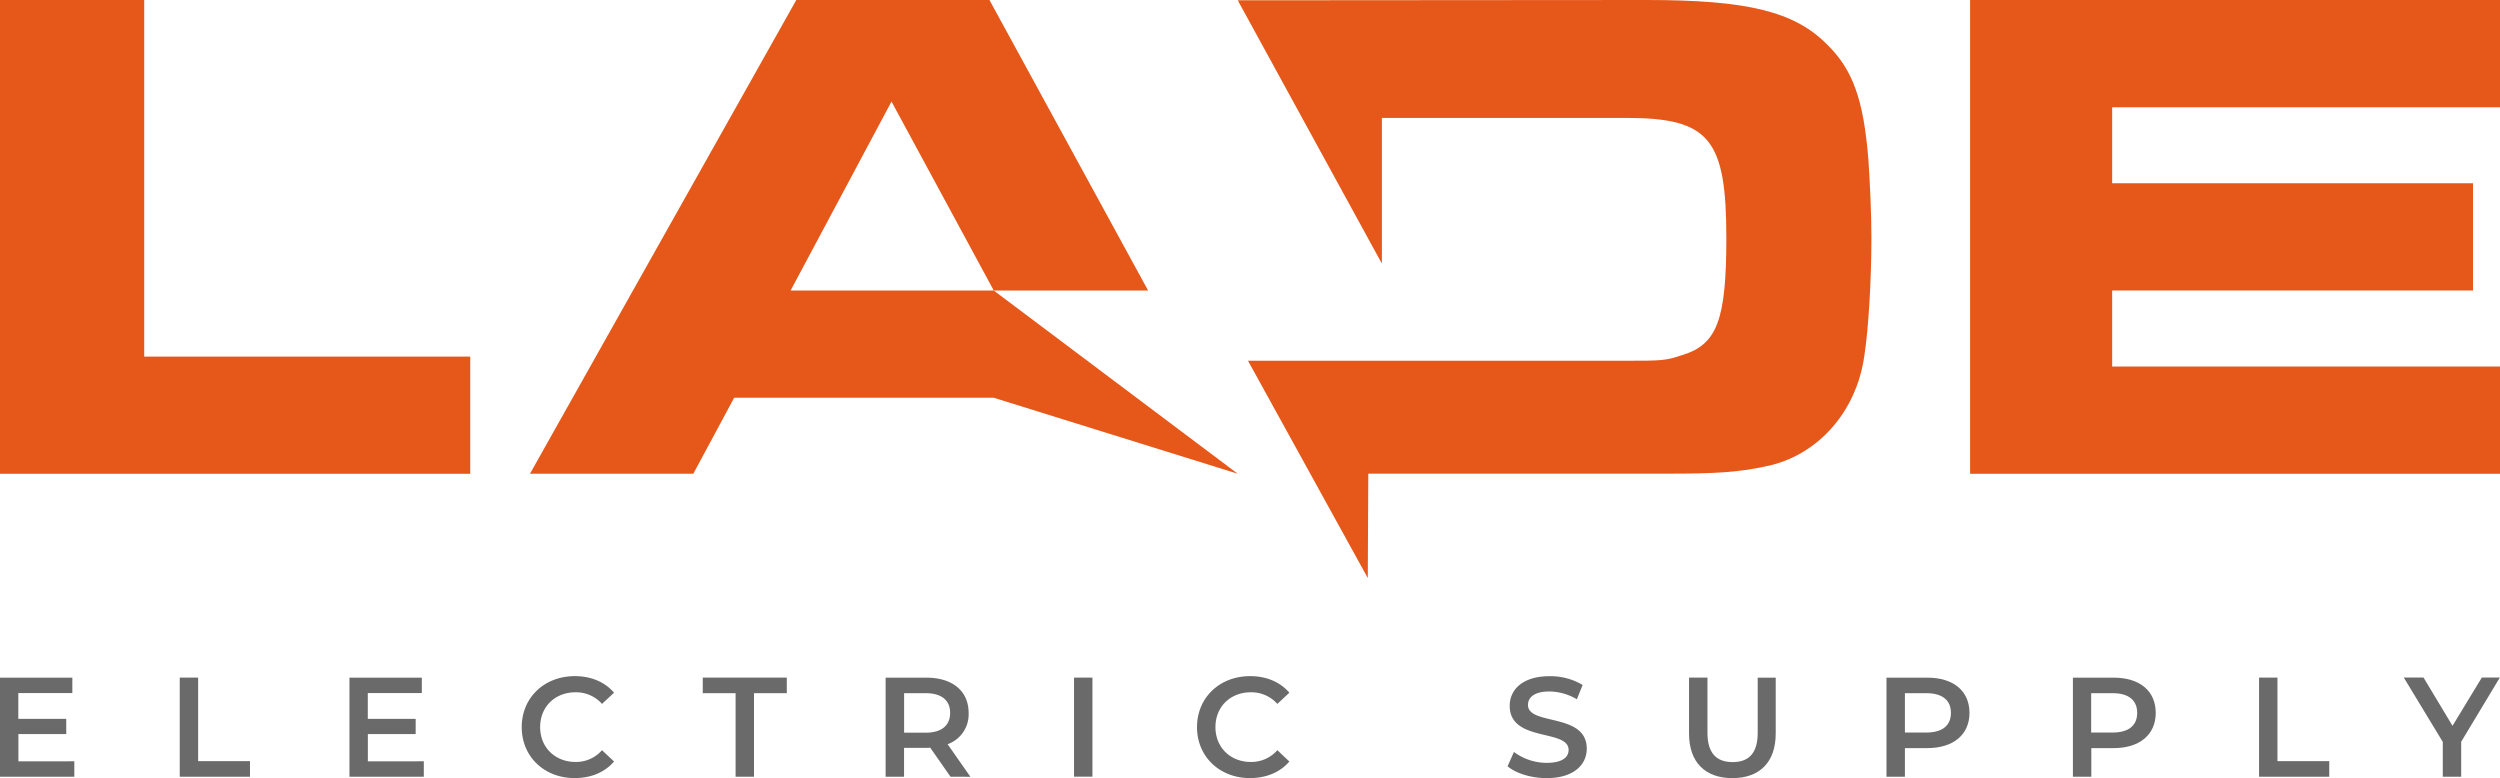
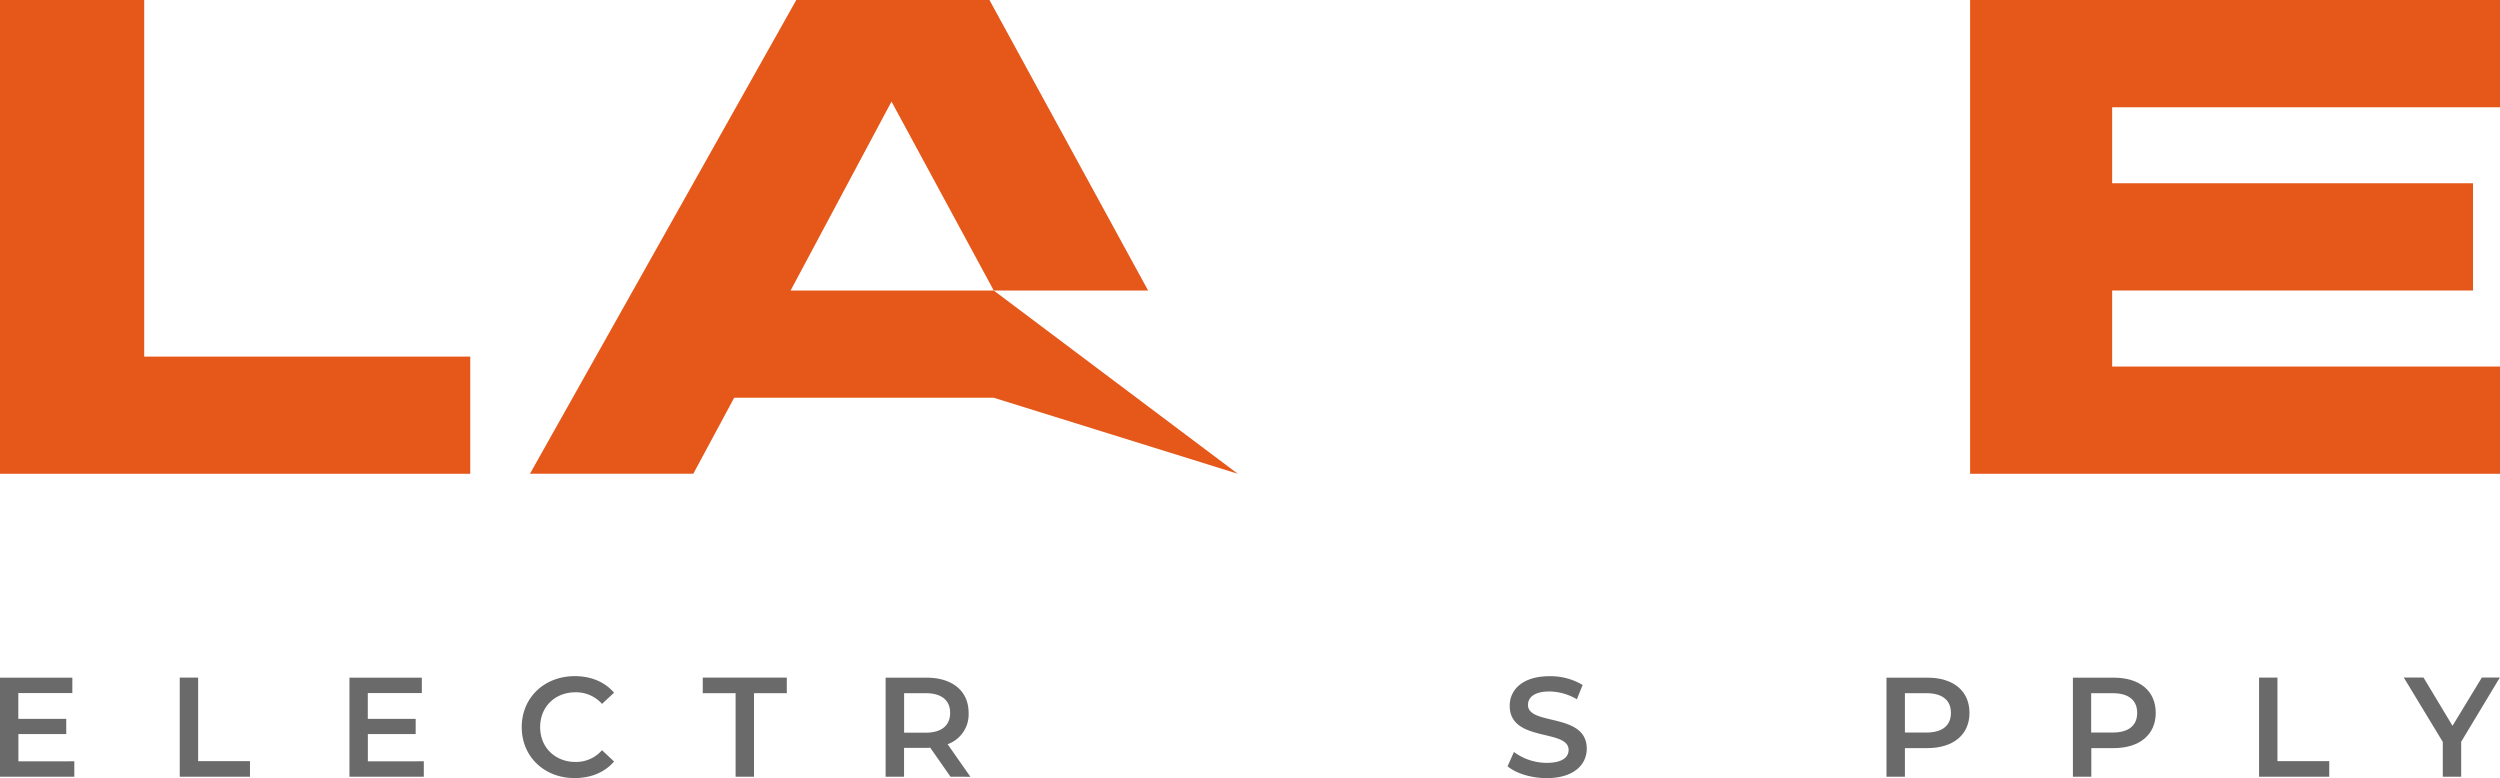
<svg xmlns="http://www.w3.org/2000/svg" id="Main_Lockup" data-name="Main Lockup" viewBox="0 0 832.86 259.24">
  <defs>
    <style>.cls-1{fill:#6a6a6a;}.cls-2{fill:#e5581a;}</style>
  </defs>
  <path class="cls-1" d="M408.39,727.45v5.14H383.63v-33h24.1v5.14h-18v8.59H405.7v5.05H389.76v9.1Z" transform="translate(-383.63 -473.83)" />
  <path class="cls-1" d="M443.51,699.57h6.13V727.4h17.27v5.19h-23.4Z" transform="translate(-383.63 -473.83)" />
  <path class="cls-1" d="M524.82,727.45v5.14H500.05v-33h24.11v5.14h-18v8.59h15.95v5.05H506.18v9.1Z" transform="translate(-383.63 -473.83)" />
  <path class="cls-1" d="M557.44,716.08c0-9.86,7.55-17,17.69-17,5.38,0,10,1.93,13.06,5.52l-4,3.73a11.57,11.57,0,0,0-8.82-3.87c-6.84,0-11.79,4.81-11.79,11.6s5,11.61,11.79,11.61a11.48,11.48,0,0,0,8.82-3.92l4,3.77c-3.06,3.59-7.68,5.52-13.11,5.52C565,733.06,557.44,725.94,557.44,716.08Z" transform="translate(-383.63 -473.83)" />
  <path class="cls-1" d="M628.69,704.76H617.75v-5.19h28v5.19H634.82v27.83h-6.13Z" transform="translate(-383.63 -473.83)" />
  <path class="cls-1" d="M700.28,732.59l-6.75-9.67a10.79,10.79,0,0,1-1.27.05h-7.45v9.62h-6.14v-33h13.59c8.68,0,14.06,4.44,14.06,11.75a10.55,10.55,0,0,1-7,10.42l7.59,10.85ZM692,704.76h-7.17v13.16H692c5.37,0,8.16-2.45,8.16-6.6S697.35,704.76,692,704.76Z" transform="translate(-383.63 -473.83)" />
-   <path class="cls-1" d="M741.44,699.57h6.13v33h-6.13Z" transform="translate(-383.63 -473.83)" />
-   <path class="cls-1" d="M782.41,716.08c0-9.86,7.55-17,17.69-17,5.38,0,10,1.93,13.07,5.52l-4,3.73a11.59,11.59,0,0,0-8.83-3.87c-6.83,0-11.79,4.81-11.79,11.6s5,11.61,11.79,11.61a11.51,11.51,0,0,0,8.83-3.92l4,3.77c-3.07,3.59-7.69,5.52-13.12,5.52C790,733.06,782.41,725.94,782.41,716.08Z" transform="translate(-383.63 -473.83)" />
  <path class="cls-1" d="M885.87,729.1l2.12-4.76a18.31,18.31,0,0,0,10.9,3.63c5.14,0,7.31-1.84,7.31-4.29,0-7.13-19.62-2.46-19.62-14.72,0-5.33,4.24-9.86,13.3-9.86a21,21,0,0,1,11,2.92l-1.93,4.77a18.35,18.35,0,0,0-9.11-2.6c-5.09,0-7.17,2-7.17,4.49,0,7,19.58,2.45,19.58,14.57,0,5.29-4.29,9.81-13.35,9.81C893.75,733.06,888.61,731.46,885.87,729.1Z" transform="translate(-383.63 -473.83)" />
-   <path class="cls-1" d="M946.32,718.2V699.57h6.14V718c0,6.79,3.06,9.72,8.39,9.72s8.35-2.93,8.35-9.72v-18.4h6V718.2c0,9.63-5.43,14.86-14.44,14.86S946.32,727.83,946.32,718.2Z" transform="translate(-383.63 -473.83)" />
  <path class="cls-1" d="M1039.75,711.32c0,7.26-5.38,11.74-14.06,11.74h-7.45v9.53h-6.14v-33h13.59C1034.37,699.57,1039.75,704,1039.75,711.32Zm-6.18,0c0-4.15-2.79-6.56-8.16-6.56h-7.17v13.11h7.17C1030.78,717.87,1033.57,715.47,1033.57,711.32Z" transform="translate(-383.63 -473.83)" />
  <path class="cls-1" d="M1101.8,711.32c0,7.26-5.38,11.74-14,11.74h-7.46v9.53h-6.13v-33h13.59C1096.42,699.57,1101.8,704,1101.8,711.32Zm-6.18,0c0-4.15-2.78-6.56-8.16-6.56h-7.17v13.11h7.17C1092.84,717.87,1095.62,715.47,1095.62,711.32Z" transform="translate(-383.63 -473.83)" />
  <path class="cls-1" d="M1136.22,699.57h6.13V727.4h17.26v5.19h-23.39Z" transform="translate(-383.63 -473.83)" />
  <path class="cls-1" d="M1203.56,720.94v11.65h-6.13V721l-13-21.46H1191l9.67,16.09,9.77-16.09h6Z" transform="translate(-383.63 -473.83)" />
  <polygon class="cls-2" points="48.04 0 0 0 0 157.84 156.66 157.84 156.66 118.8 48.04 118.8 48.04 0" />
  <polygon class="cls-2" points="263.38 96.79 297 33.84 331.07 96.79 382.49 96.79 329.63 0 265.28 0 176.55 157.83 230.97 157.83 244.59 132.51 331.07 132.51 412.35 157.83 331.07 96.79 263.38 96.79" />
-   <path class="cls-2" d="M992.17,488.5c-10.88-10.88-26.51-14.67-59.89-14.67l-136.3.1L844,561.66V513.11h81.39c27.68,0,33.36,6.88,33.36,40,0,27.2-3.06,35.49-14.66,39-5.69,1.9-6.64,1.9-19.65,1.9H799.39l39.91,72.39.17-34.77h99.22c16.79,0,23.89-.47,32.87-2.37,17.3-3.31,30.54-18,33.16-36.89,1.41-9,2.36-25.33,2.36-39.54,0-7.57-.49-18.45-1-25.79C1004.46,507,1000.92,497,992.17,488.5Z" transform="translate(-383.63 -473.83)" />
  <polygon class="cls-2" points="832.86 35.74 832.86 0 656.33 0 656.33 157.84 832.86 157.84 832.86 122.11 703.65 122.11 703.65 96.78 823.87 96.78 823.87 61.05 703.65 61.05 703.65 35.74 832.86 35.74" />
</svg>